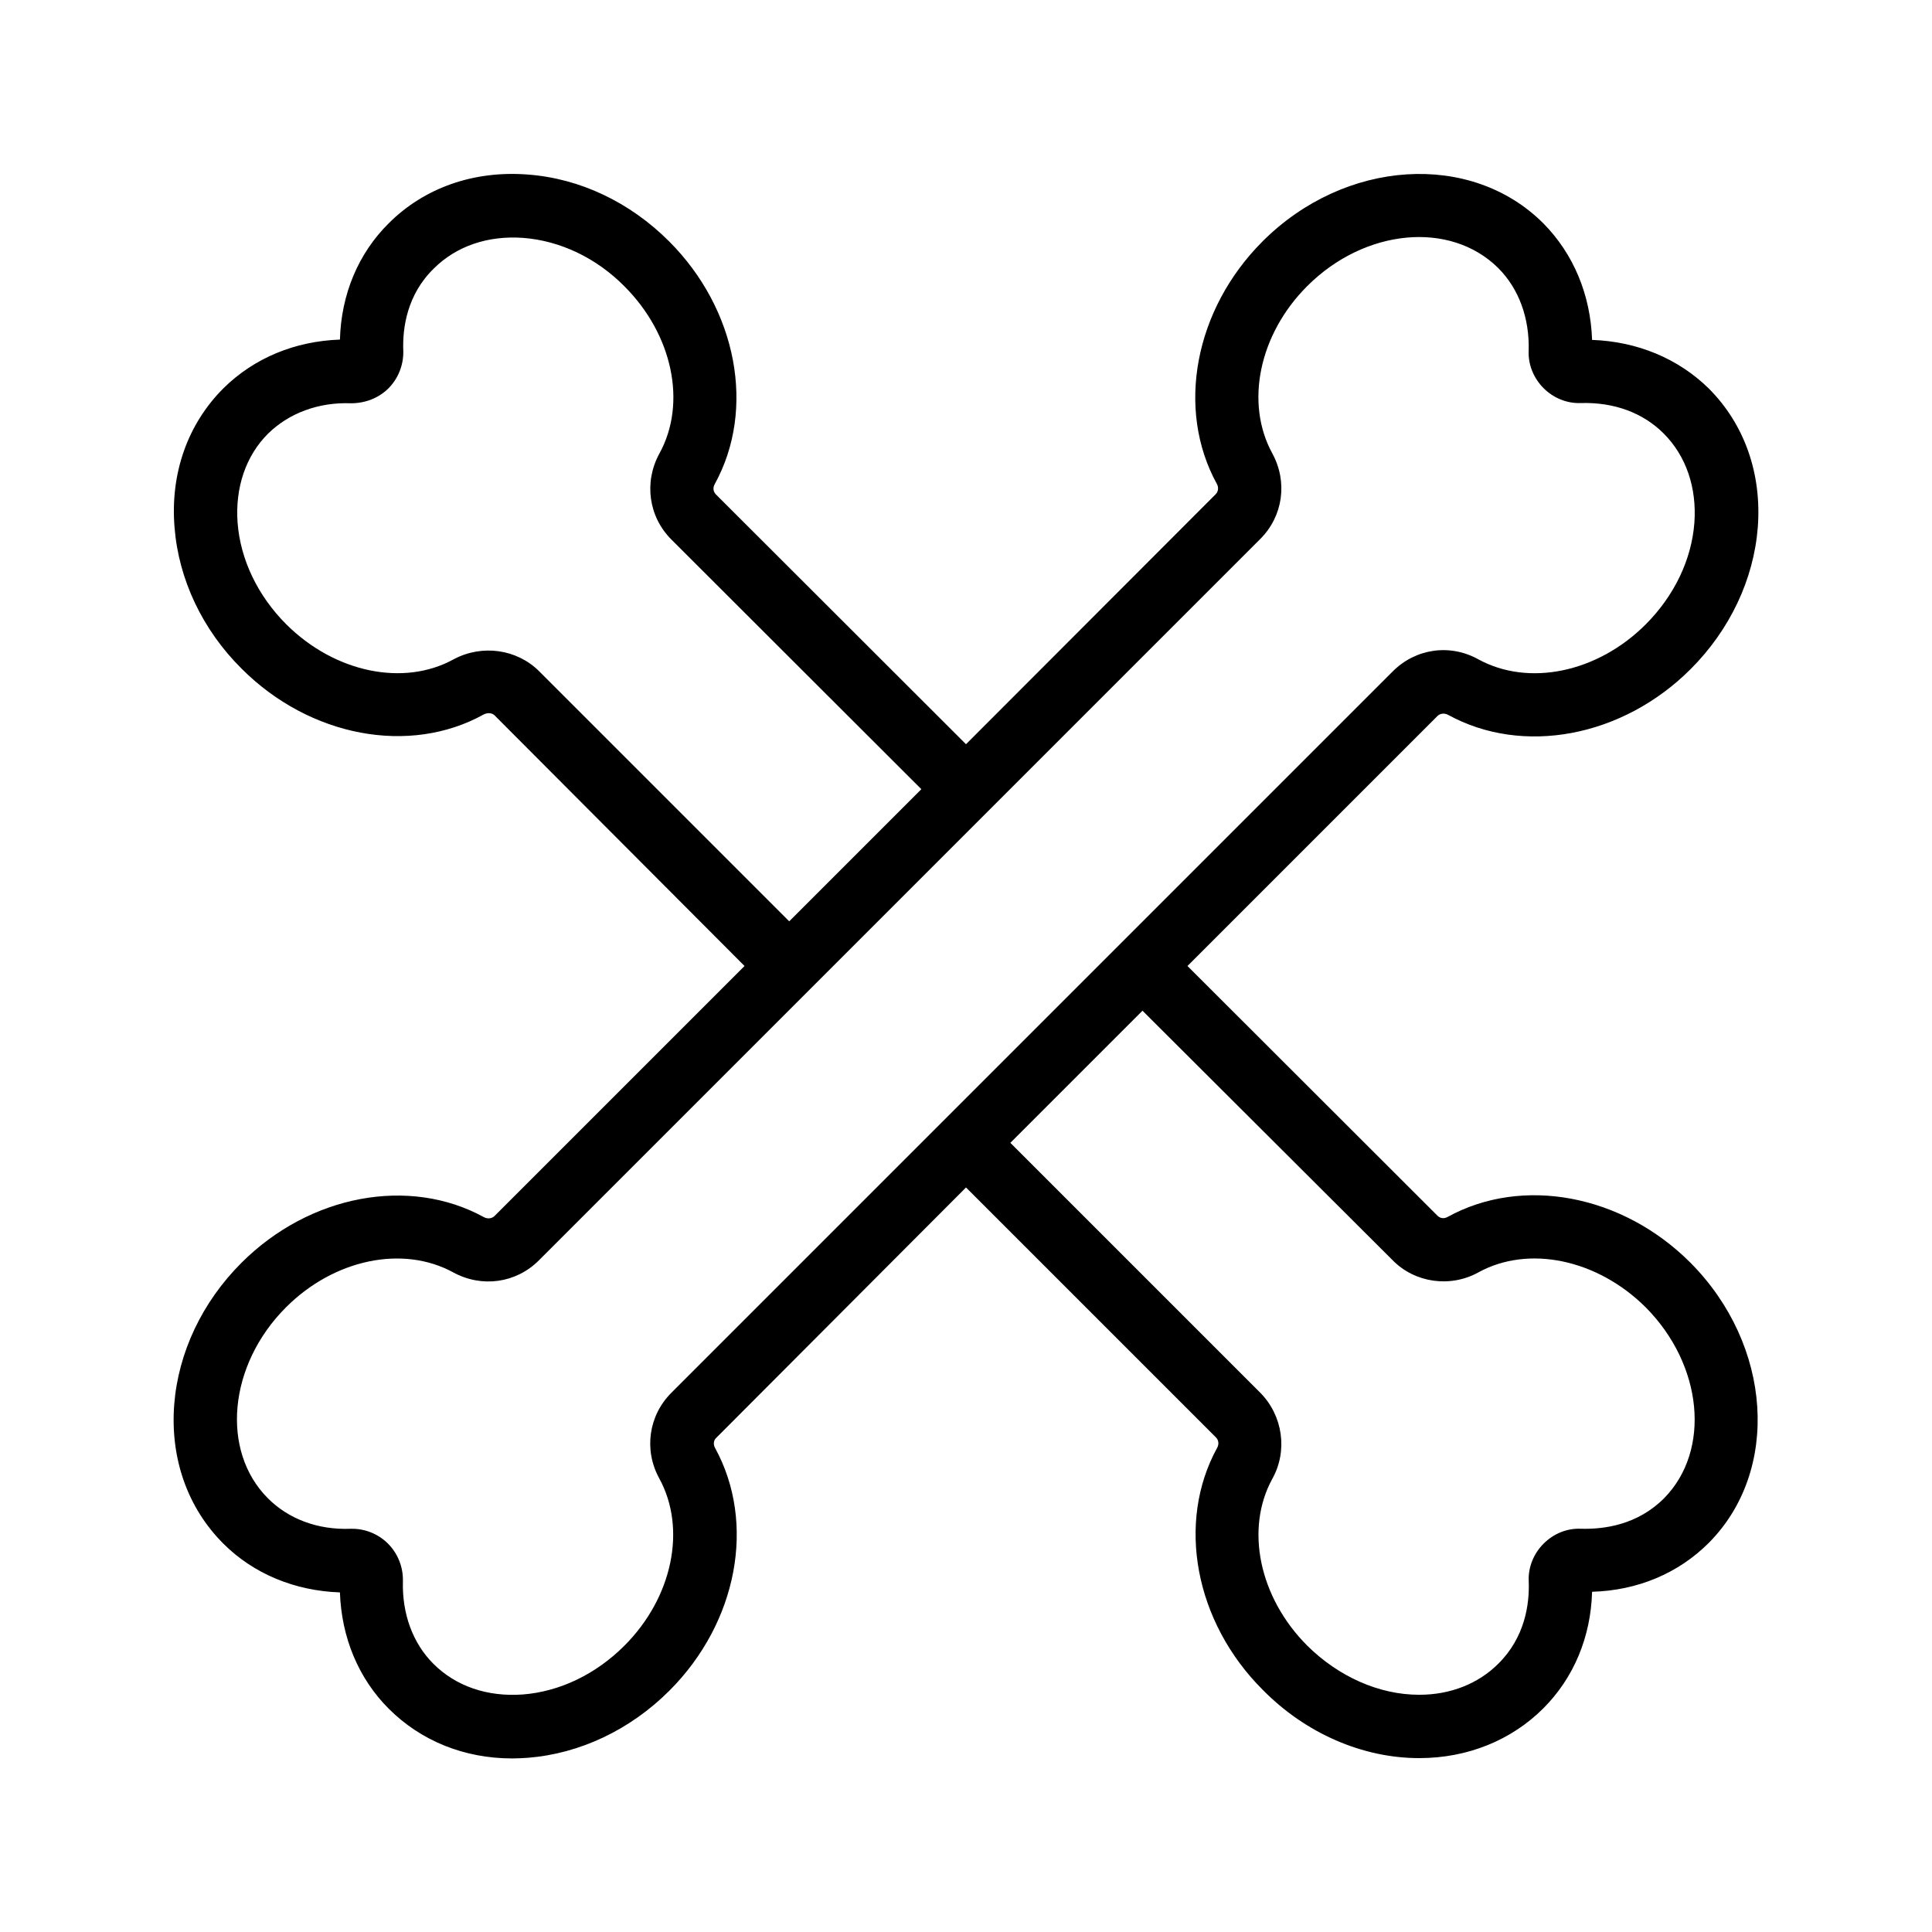
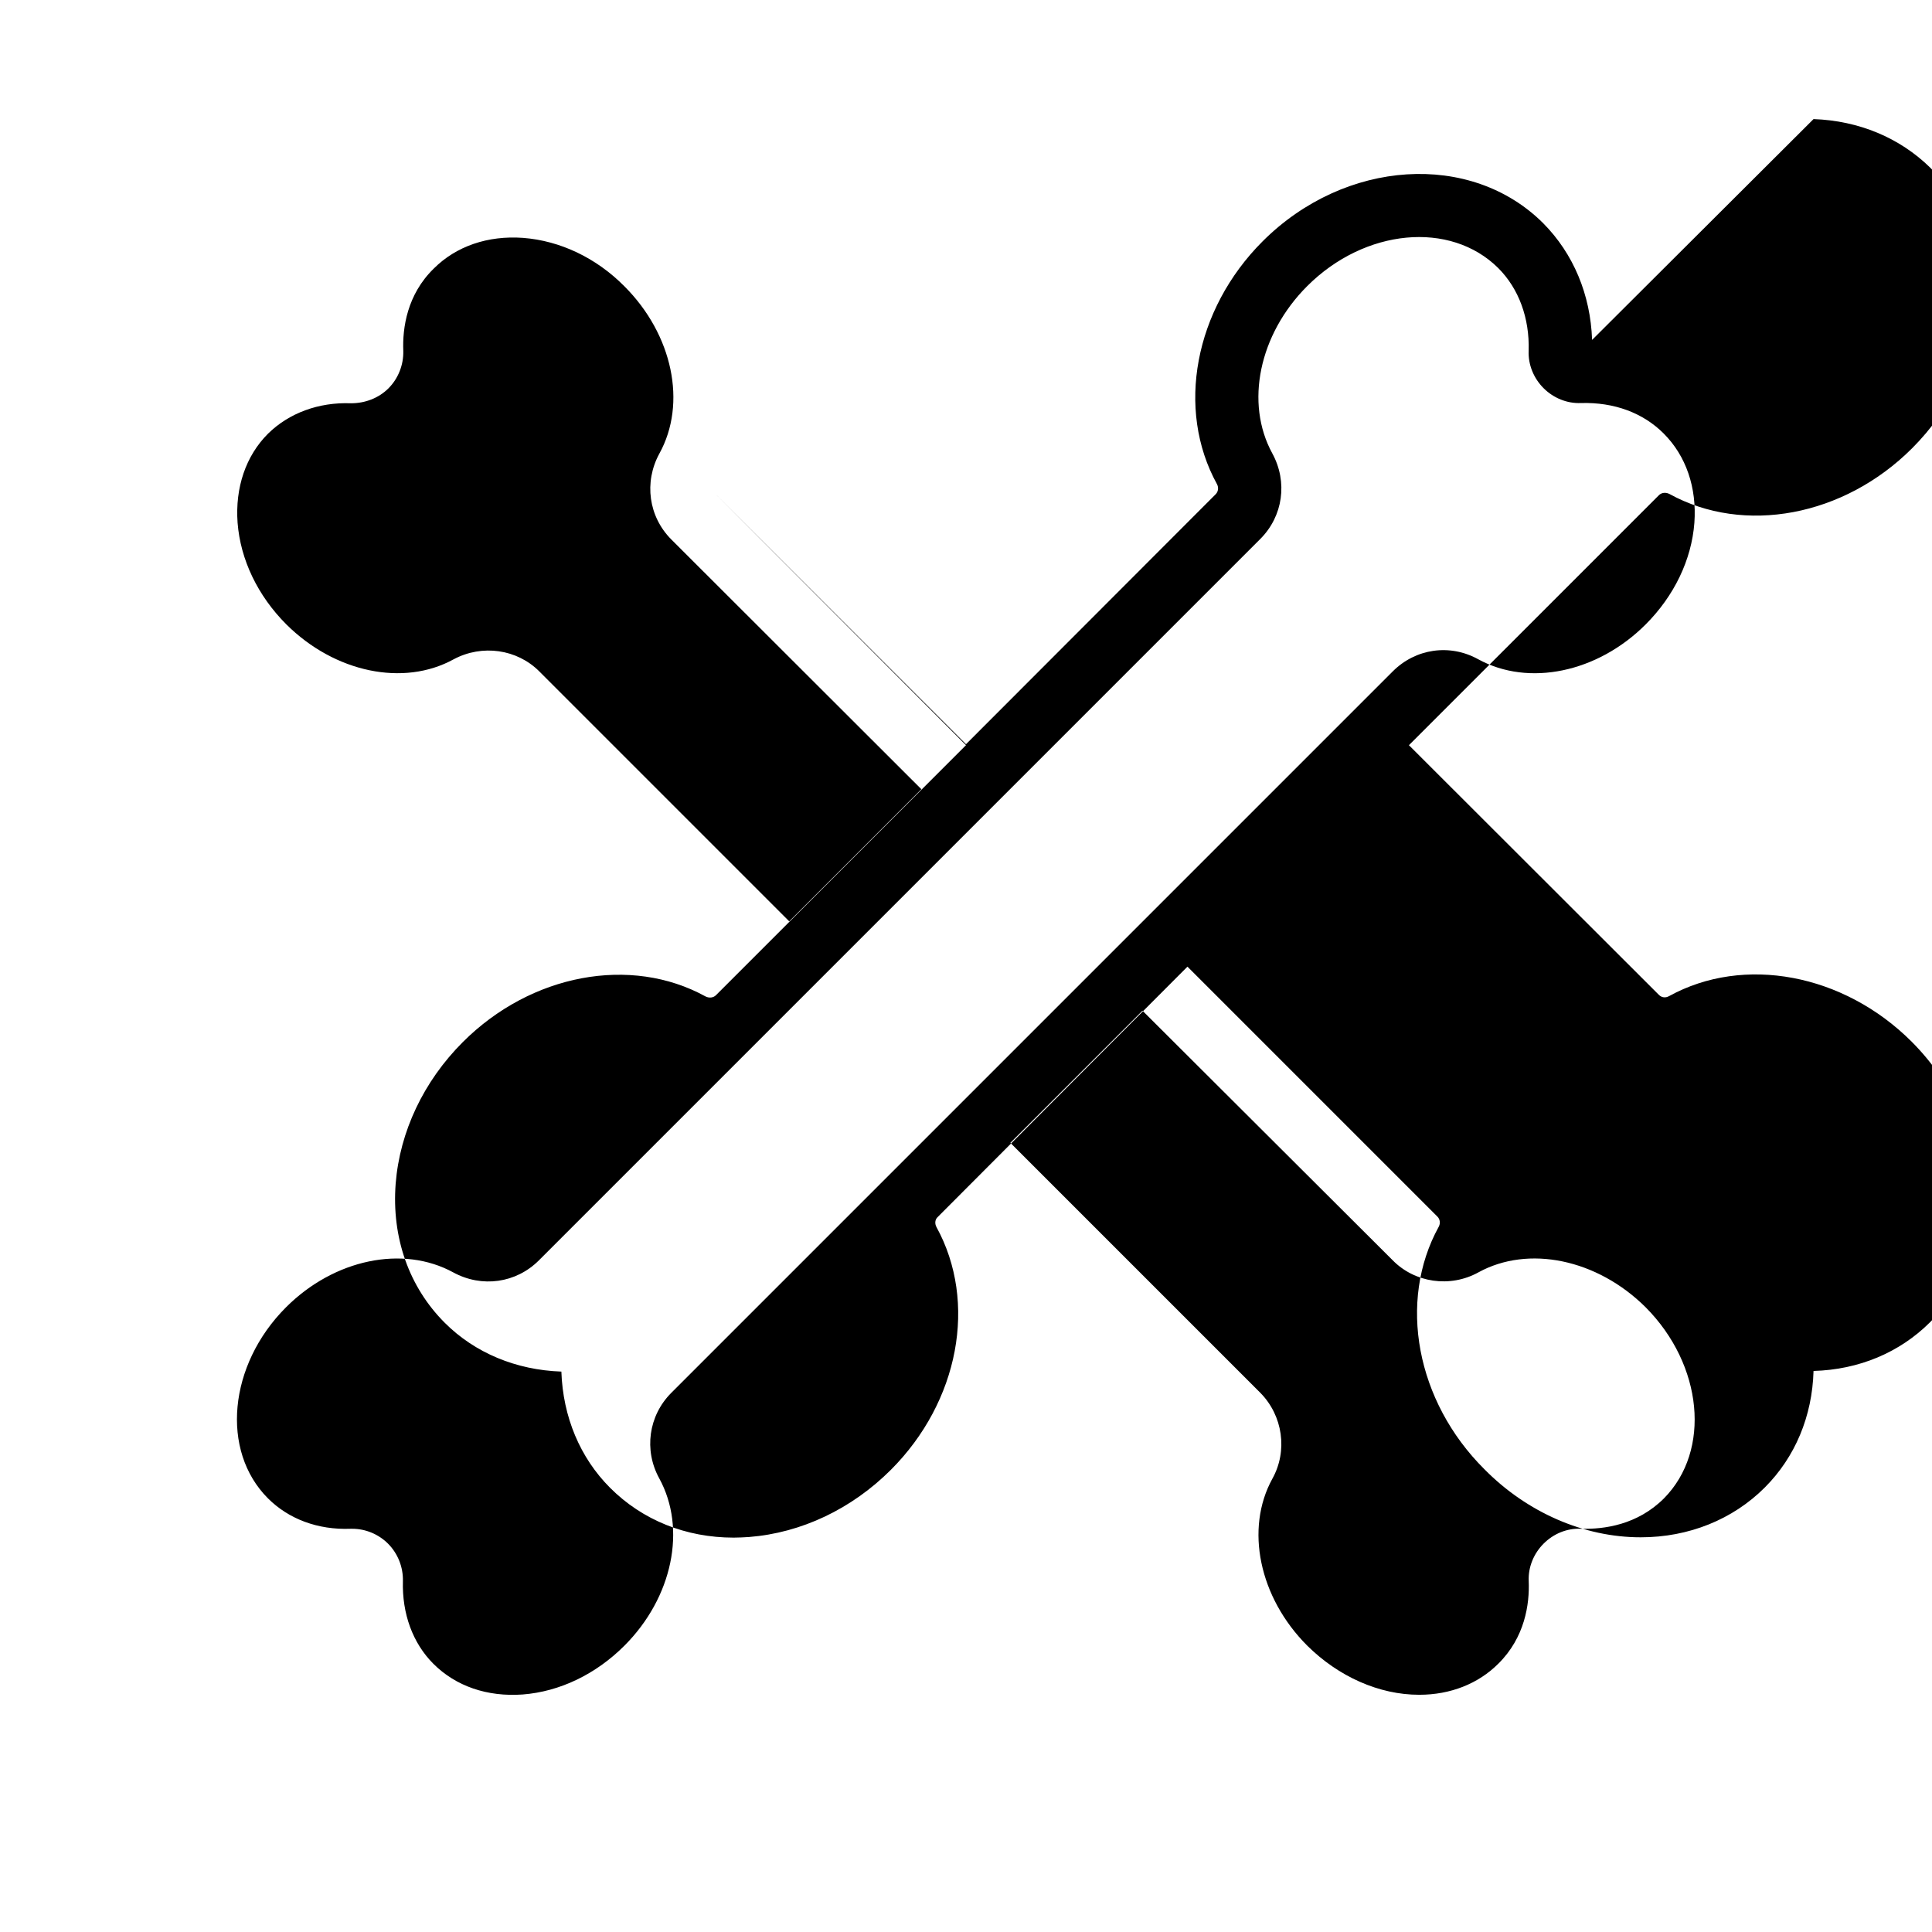
<svg xmlns="http://www.w3.org/2000/svg" fill="#000000" width="800px" height="800px" version="1.1" viewBox="144 144 512 512">
-   <path d="m565.92 234.08c-0.418-12.008-4.953-22.84-12.93-30.898-19.145-19.145-52.562-17.047-74.395 4.785-18.055 18.055-23.008 44.504-12.09 64.32 0.504 0.922 0.336 2.016-0.336 2.688l-66.168 66.25-66.25-66.168c-1.09-1.09-0.586-2.352-0.336-2.769 10.914-19.816 5.961-46.266-12.09-64.32-10.41-10.41-23.68-16.711-37.535-17.719-14.273-1.09-27.375 3.527-36.777 12.93-8.062 7.977-12.594 18.809-12.93 30.816-11.922 0.418-22.754 4.871-30.898 12.93-9.488 9.488-14.105 22.586-12.93 36.863 1.09 13.77 7.391 27.121 17.801 37.449 18.055 18.055 44.504 23.008 64.152 12.09 1.008-0.504 2.184-0.418 2.856 0.25l66.242 66.426-66.25 66.25c-0.672 0.672-1.762 0.84-2.769 0.336-19.816-10.914-46.266-5.961-64.32 12.09-10.41 10.41-16.711 23.762-17.801 37.535-1.09 14.273 3.527 27.375 13.016 36.863 7.977 7.977 18.895 12.512 30.898 12.93 0.418 12.008 4.953 22.84 12.93 30.816 8.566 8.566 20.07 13.184 32.746 13.184 1.344 0 2.688-0.082 4.113-0.168 13.77-1.09 27.121-7.391 37.535-17.801 18.055-18.055 23.008-44.418 12.09-64.32-0.504-0.922-0.418-2.016 0.336-2.688l66.172-66.336 66.25 66.25c0.672 0.672 0.84 1.762 0.336 2.688-10.914 19.816-5.961 46.266 12.09 64.234 11.336 11.508 26.449 18.055 41.398 18.055h0.082c12.68 0 24.352-4.703 32.832-13.184 8.062-8.062 12.594-18.895 12.93-30.898 12.008-0.336 22.84-4.871 30.898-12.93 19.062-19.145 16.879-52.48-4.871-74.312-18.055-18.055-44.504-23.008-64.32-12.09-0.922 0.504-1.93 0.418-2.688-0.336l-66.246-66.168 66.25-66.25c0.672-0.672 1.762-0.84 2.769-0.336 19.816 10.914 46.266 5.961 64.32-12.09 10.41-10.41 16.711-23.762 17.801-37.535 1.09-14.273-3.527-27.375-13.016-36.863-8.059-7.894-18.891-12.43-30.898-12.848zm-279.02 87.828c-5.879-5.879-15.113-7.223-22.672-3.191-13.266 7.305-31.488 3.527-44.336-9.238-7.559-7.559-12.176-17.129-12.93-26.953-0.672-9.316 2.18-17.715 8.059-23.59 5.543-5.457 13.434-8.398 22-8.062 3.695 0 7.305-1.344 9.91-3.945 2.602-2.602 4.031-6.215 3.945-9.91-0.25-6.129 1.008-14.945 8.062-21.832 5.961-5.961 14.359-8.816 23.68-8.145 9.824 0.754 19.398 5.289 26.871 12.848 12.762 12.762 16.625 30.984 9.238 44.336-4.113 7.559-2.856 16.711 3.191 22.754l66.25 66.168-35.016 35.016zm226.12 156.02c5.879 6.047 15.281 7.391 22.754 3.273 13.266-7.305 31.488-3.527 44.336 9.238 15.199 15.281 17.383 37.953 4.871 50.633-7.055 7.055-15.871 8.23-22 8.062-3.777-0.168-7.305 1.344-9.91 3.945-2.602 2.602-4.113 6.215-3.945 9.91 0.25 6.129-1.008 14.945-8.062 21.914-5.289 5.289-12.676 8.227-20.906 8.227h-0.082c-10.578 0-21.328-4.785-29.641-13.016-12.762-12.762-16.543-30.984-9.238-44.25 4.113-7.391 2.769-16.711-3.191-22.754l-66.25-66.25 35.016-35.016zm67.09-168.44c-12.762 12.762-30.984 16.543-44.336 9.238-7.559-4.199-16.625-2.856-22.672 3.191l-191.2 191.2c-6.047 6.047-7.305 15.199-3.191 22.672 7.305 13.352 3.527 31.57-9.238 44.336-7.559 7.559-17.129 12.176-26.953 12.93-9.406 0.672-17.719-2.184-23.68-8.145-5.457-5.457-8.312-13.266-8.062-21.914 0.082-3.695-1.344-7.305-3.945-9.91-2.519-2.519-5.961-3.945-9.488-3.945h-0.418c-8.734 0.336-16.457-2.602-21.914-8.062-12.594-12.594-10.496-35.352 4.785-50.633 12.762-12.762 30.984-16.543 44.336-9.238 7.559 4.113 16.625 2.856 22.672-3.191l72.043-72.043s0.082 0 0.082-0.082c0-0.082 0-0.082 0.082-0.082l46.77-46.77s0.082 0 0.082-0.082c0 0 0-0.082 0.082-0.082l72.043-72.043c6.047-6.047 7.305-15.113 3.191-22.672-7.305-13.352-3.527-31.57 9.238-44.336 15.281-15.281 37.953-17.383 50.633-4.785 5.457 5.457 8.312 13.266 8.062 21.914-0.168 3.695 1.344 7.305 3.945 9.91 2.602 2.602 6.215 4.113 9.91 3.945 8.816-0.25 16.457 2.602 21.914 8.062 5.961 5.961 8.816 14.359 8.145 23.68-0.746 9.812-5.363 19.383-12.922 26.941z" />
+   <path d="m565.92 234.08c-0.418-12.008-4.953-22.84-12.93-30.898-19.145-19.145-52.562-17.047-74.395 4.785-18.055 18.055-23.008 44.504-12.09 64.32 0.504 0.922 0.336 2.016-0.336 2.688l-66.168 66.25-66.25-66.168l66.242 66.426-66.25 66.25c-0.672 0.672-1.762 0.84-2.769 0.336-19.816-10.914-46.266-5.961-64.32 12.09-10.41 10.41-16.711 23.762-17.801 37.535-1.09 14.273 3.527 27.375 13.016 36.863 7.977 7.977 18.895 12.512 30.898 12.93 0.418 12.008 4.953 22.84 12.93 30.816 8.566 8.566 20.07 13.184 32.746 13.184 1.344 0 2.688-0.082 4.113-0.168 13.77-1.09 27.121-7.391 37.535-17.801 18.055-18.055 23.008-44.418 12.09-64.32-0.504-0.922-0.418-2.016 0.336-2.688l66.172-66.336 66.25 66.25c0.672 0.672 0.84 1.762 0.336 2.688-10.914 19.816-5.961 46.266 12.09 64.234 11.336 11.508 26.449 18.055 41.398 18.055h0.082c12.68 0 24.352-4.703 32.832-13.184 8.062-8.062 12.594-18.895 12.93-30.898 12.008-0.336 22.84-4.871 30.898-12.93 19.062-19.145 16.879-52.48-4.871-74.312-18.055-18.055-44.504-23.008-64.32-12.09-0.922 0.504-1.93 0.418-2.688-0.336l-66.246-66.168 66.25-66.25c0.672-0.672 1.762-0.84 2.769-0.336 19.816 10.914 46.266 5.961 64.32-12.09 10.41-10.41 16.711-23.762 17.801-37.535 1.09-14.273-3.527-27.375-13.016-36.863-8.059-7.894-18.891-12.43-30.898-12.848zm-279.02 87.828c-5.879-5.879-15.113-7.223-22.672-3.191-13.266 7.305-31.488 3.527-44.336-9.238-7.559-7.559-12.176-17.129-12.93-26.953-0.672-9.316 2.18-17.715 8.059-23.59 5.543-5.457 13.434-8.398 22-8.062 3.695 0 7.305-1.344 9.91-3.945 2.602-2.602 4.031-6.215 3.945-9.91-0.25-6.129 1.008-14.945 8.062-21.832 5.961-5.961 14.359-8.816 23.68-8.145 9.824 0.754 19.398 5.289 26.871 12.848 12.762 12.762 16.625 30.984 9.238 44.336-4.113 7.559-2.856 16.711 3.191 22.754l66.25 66.168-35.016 35.016zm226.12 156.02c5.879 6.047 15.281 7.391 22.754 3.273 13.266-7.305 31.488-3.527 44.336 9.238 15.199 15.281 17.383 37.953 4.871 50.633-7.055 7.055-15.871 8.23-22 8.062-3.777-0.168-7.305 1.344-9.91 3.945-2.602 2.602-4.113 6.215-3.945 9.91 0.25 6.129-1.008 14.945-8.062 21.914-5.289 5.289-12.676 8.227-20.906 8.227h-0.082c-10.578 0-21.328-4.785-29.641-13.016-12.762-12.762-16.543-30.984-9.238-44.25 4.113-7.391 2.769-16.711-3.191-22.754l-66.25-66.25 35.016-35.016zm67.09-168.44c-12.762 12.762-30.984 16.543-44.336 9.238-7.559-4.199-16.625-2.856-22.672 3.191l-191.2 191.2c-6.047 6.047-7.305 15.199-3.191 22.672 7.305 13.352 3.527 31.57-9.238 44.336-7.559 7.559-17.129 12.176-26.953 12.93-9.406 0.672-17.719-2.184-23.68-8.145-5.457-5.457-8.312-13.266-8.062-21.914 0.082-3.695-1.344-7.305-3.945-9.91-2.519-2.519-5.961-3.945-9.488-3.945h-0.418c-8.734 0.336-16.457-2.602-21.914-8.062-12.594-12.594-10.496-35.352 4.785-50.633 12.762-12.762 30.984-16.543 44.336-9.238 7.559 4.113 16.625 2.856 22.672-3.191l72.043-72.043s0.082 0 0.082-0.082c0-0.082 0-0.082 0.082-0.082l46.77-46.77s0.082 0 0.082-0.082c0 0 0-0.082 0.082-0.082l72.043-72.043c6.047-6.047 7.305-15.113 3.191-22.672-7.305-13.352-3.527-31.57 9.238-44.336 15.281-15.281 37.953-17.383 50.633-4.785 5.457 5.457 8.312 13.266 8.062 21.914-0.168 3.695 1.344 7.305 3.945 9.91 2.602 2.602 6.215 4.113 9.91 3.945 8.816-0.25 16.457 2.602 21.914 8.062 5.961 5.961 8.816 14.359 8.145 23.68-0.746 9.812-5.363 19.383-12.922 26.941z" />
</svg>